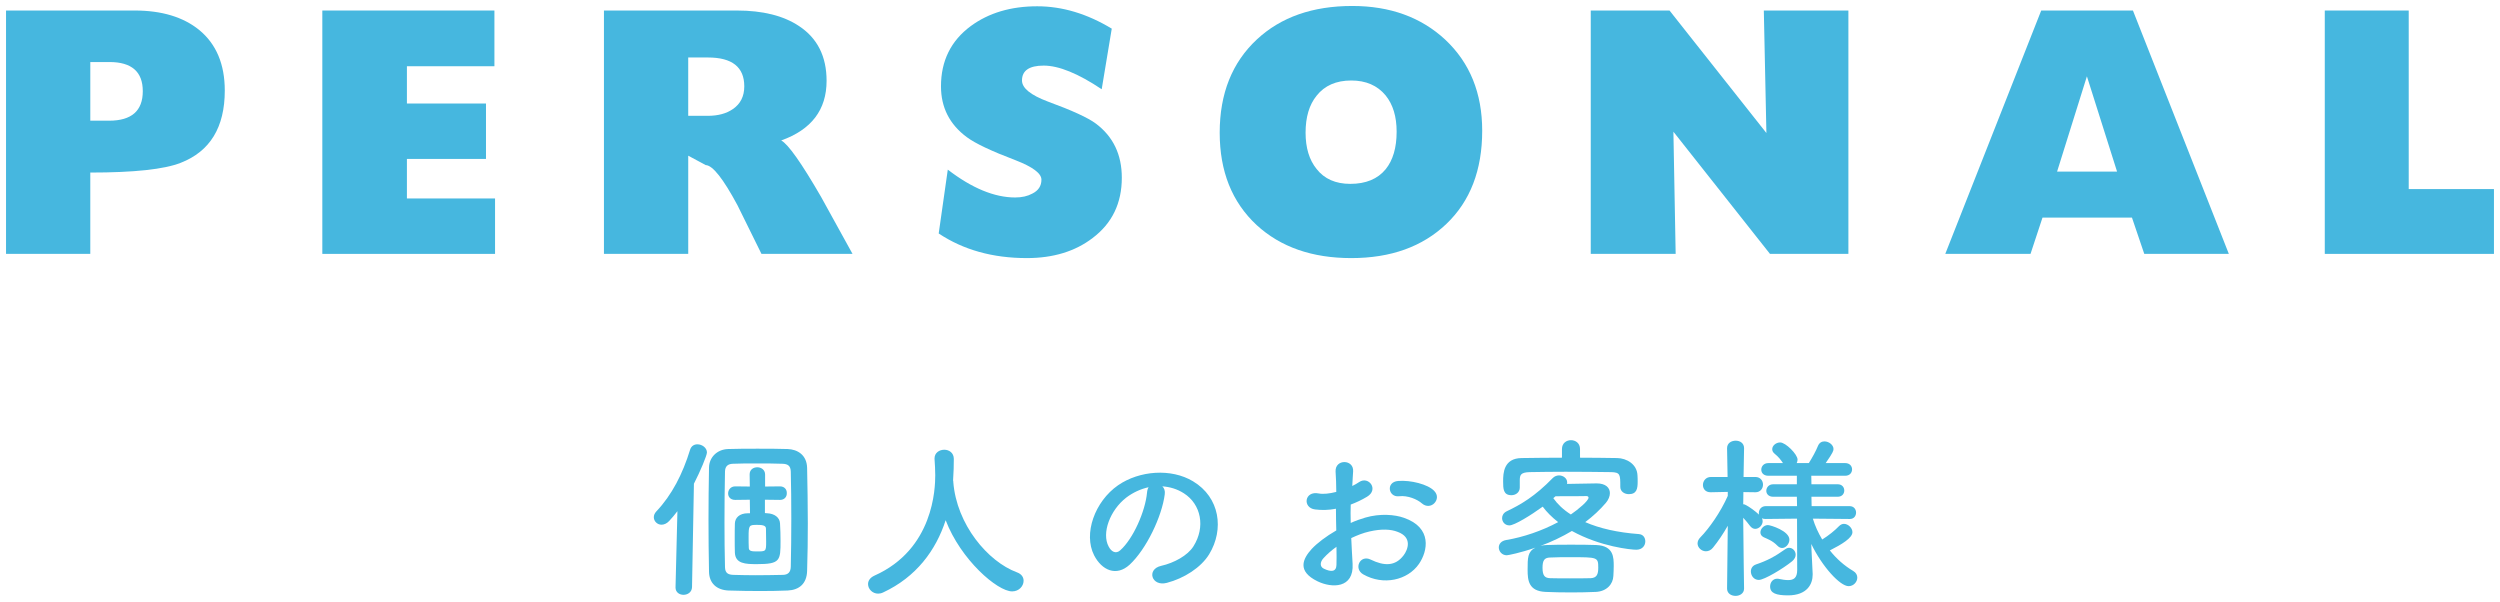
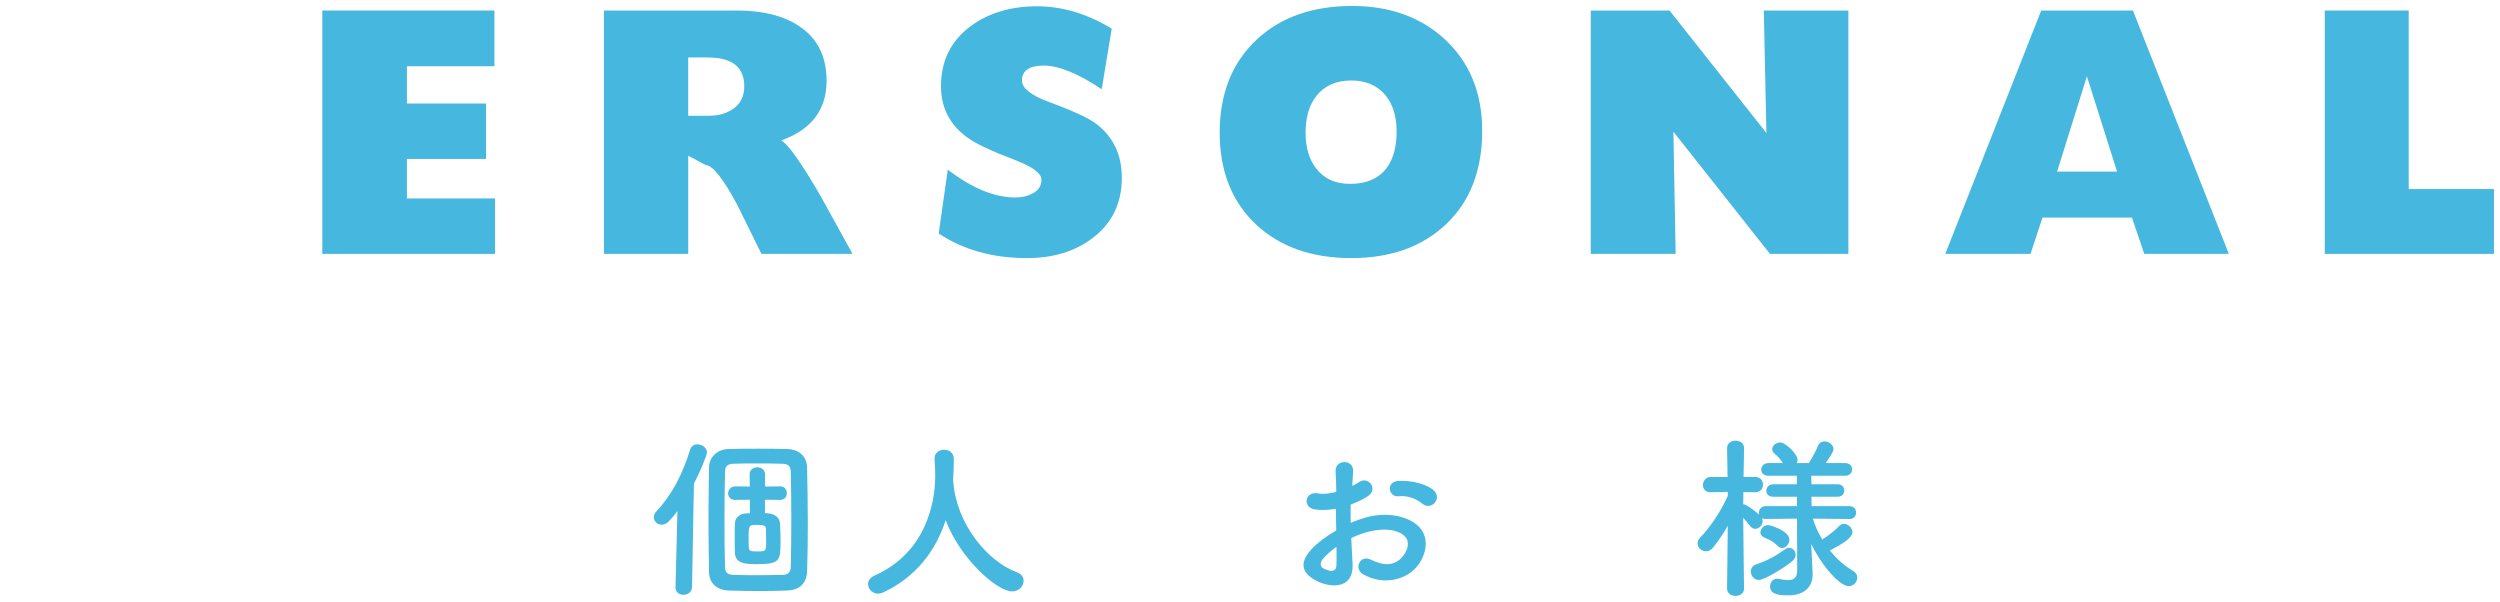
<svg xmlns="http://www.w3.org/2000/svg" version="1.1" x="0px" y="0px" width="216px" height="52px" viewBox="-0.521 -0.516 216 52" enable-background="new -0.521 -0.516 216 52" xml:space="preserve">
  <defs>
</defs>
-   <path fill="#46B7DF" d="M18.9,7.309c0,3.172-1.27,5.254-3.807,6.242c-1.42,0.561-4.023,0.842-7.813,0.842v7.027H0V0.393h11.117  c2.332,0,4.189,0.559,5.572,1.68C18.164,3.285,18.9,5.031,18.9,7.309z M8.934,4.844H7.281v5.068h1.623  c1.941,0,2.912-0.85,2.912-2.549C11.816,5.684,10.855,4.844,8.934,4.844z" />
  <path fill="#46B7DF" d="M42.252,21.42H27.328V0.393h14.869v4.814h-7.561v3.221h6.832v4.787h-6.832v3.416h7.615V21.42z" />
  <path fill="#46B7DF" d="M73.137,21.42H65.27c-1.344-2.744-2.035-4.145-2.072-4.201c-1.232-2.295-2.146-3.453-2.744-3.471  l-1.512-0.813v8.484H51.66V0.393h11.48c2.24,0,4.031,0.447,5.377,1.344c1.586,1.045,2.379,2.623,2.379,4.73  c0,2.502-1.307,4.219-3.92,5.152c0.598,0.318,1.746,1.941,3.443,4.873C71.316,18.135,72.223,19.777,73.137,21.42z M63.785,6.943  c0-1.66-1.047-2.492-3.137-2.492h-1.707v5.041h1.68c0.896,0,1.623-0.197,2.184-0.588C63.459,8.455,63.785,7.803,63.785,6.943z" />
  <path fill="#46B7DF" d="M96.404,14.84c0,2.203-0.84,3.939-2.52,5.207c-1.512,1.158-3.408,1.736-5.684,1.736  c-2.951,0-5.488-0.709-7.617-2.127l0.785-5.516c2.09,1.605,4.031,2.406,5.822,2.406c0.58,0,1.074-0.111,1.484-0.336  c0.523-0.26,0.785-0.662,0.785-1.203s-0.748-1.102-2.24-1.68c-2.072-0.785-3.473-1.447-4.201-1.988  c-1.492-1.102-2.238-2.566-2.238-4.396c0-2.201,0.857-3.938,2.574-5.207c1.551-1.139,3.463-1.709,5.74-1.709  c2.166,0,4.313,0.645,6.441,1.932l-0.869,5.236c-2.035-1.361-3.705-2.043-5.012-2.043c-1.25,0-1.875,0.43-1.875,1.287  c0,0.654,0.746,1.26,2.238,1.82c2.092,0.766,3.473,1.4,4.145,1.904C95.658,11.283,96.404,12.842,96.404,14.84z" />
  <path fill="#46B7DF" d="M127.541,10.779c0,3.398-1.031,6.082-3.094,8.051s-4.803,2.953-8.219,2.953  c-3.379,0-6.104-0.951-8.176-2.855c-2.129-1.979-3.191-4.639-3.191-7.98c0-3.379,1.072-6.066,3.219-8.064  C110.152,0.961,112.896,0,116.313,0c3.268,0,5.945,0.971,8.037,2.912C126.477,4.91,127.541,7.531,127.541,10.779z M120.148,10.863  c0-1.307-0.316-2.352-0.951-3.135c-0.711-0.859-1.699-1.289-2.969-1.289c-1.307,0-2.305,0.439-2.996,1.316  c-0.635,0.783-0.951,1.848-0.951,3.191c0,1.307,0.316,2.352,0.951,3.137c0.672,0.859,1.643,1.287,2.912,1.287  c1.344,0,2.361-0.42,3.053-1.26C119.832,13.328,120.148,12.246,120.148,10.863z" />
  <path fill="#46B7DF" d="M159.18,21.42h-6.775l-8.344-10.557l0.195,10.557h-7.336V0.393h6.805l8.371,10.584l-0.223-10.584h7.307  V21.42z" />
  <path fill="#46B7DF" d="M192.051,21.42h-7.307l-1.064-3.137h-7.729l-1.035,3.137h-7.365l8.289-21.027h7.924L192.051,21.42z   M182.393,14.309l-2.605-8.232l-2.576,8.232H182.393z" />
  <path fill="#46B7DF" d="M214.957,21.42H200.34V0.393h7.252V15.82h7.365V21.42z" />
  <path fill="#46B7DF" d="M58.008,43.65c-0.238,0.314-0.479,0.6-0.719,0.855c-0.211,0.225-0.451,0.314-0.66,0.314  c-0.359,0-0.66-0.301-0.66-0.645c0-0.166,0.061-0.33,0.211-0.496c1.35-1.424,2.279-3.24,2.924-5.34  c0.105-0.33,0.359-0.465,0.631-0.465c0.404,0,0.824,0.301,0.824,0.705c0,0.256-0.584,1.65-1.125,2.699l-0.164,8.939  c-0.016,0.436-0.375,0.66-0.736,0.66c-0.344,0-0.689-0.209-0.689-0.629c0-0.016,0-0.016,0-0.031L58.008,43.65z M65.178,50.549  c-0.885,0-1.799-0.014-2.76-0.045c-1.02-0.045-1.664-0.629-1.68-1.619c-0.029-1.5-0.045-2.984-0.045-4.484  c0-1.486,0.016-3,0.045-4.531c0.016-0.854,0.676-1.559,1.65-1.59c0.824-0.029,1.68-0.029,2.549-0.029c0.871,0,1.74,0,2.596,0.029  c0.855,0.031,1.65,0.512,1.68,1.621c0.031,1.574,0.061,3.18,0.061,4.799c0,1.352-0.016,2.715-0.061,4.111  c-0.029,1.094-0.674,1.648-1.68,1.693C66.754,50.535,65.973,50.549,65.178,50.549z M67.803,48.449  c0.031-1.334,0.045-2.76,0.045-4.17s-0.014-2.805-0.045-4.049c-0.014-0.541-0.299-0.66-0.719-0.676  c-0.736-0.029-1.5-0.029-2.236-0.029c-0.734,0-1.424,0-2.055,0.029c-0.404,0.016-0.66,0.195-0.674,0.66  c-0.031,1.426-0.045,2.926-0.045,4.41c0,1.32,0.014,2.641,0.045,3.869c0.014,0.51,0.27,0.646,0.734,0.66  c0.631,0.016,1.26,0.031,1.904,0.031c0.781,0,1.576-0.016,2.371-0.031C67.563,49.141,67.789,48.93,67.803,48.449z M66.857,42.676  l-1.289-0.016v1.154c0.074,0,0.135,0.016,0.195,0.016c0.629,0.029,1.08,0.359,1.109,0.869c0.031,0.496,0.045,1.006,0.045,1.516  c0,1.695-0.014,2.01-2.039,2.01c-0.99,0-1.861-0.029-1.906-0.99c-0.014-0.389-0.014-0.824-0.014-1.26s0-0.869,0.014-1.26  c0.016-0.48,0.375-0.885,1.125-0.885h0.182l-0.016-1.17l-1.246,0.016h-0.014c-0.42,0-0.615-0.271-0.615-0.557  c0-0.299,0.209-0.613,0.615-0.613h0.014l1.246,0.014l-0.016-1.035v-0.014c0-0.42,0.33-0.615,0.66-0.615s0.676,0.209,0.676,0.629  v1.035l1.273-0.014h0.016c0.391,0,0.6,0.283,0.586,0.584c0.014,0.301-0.195,0.586-0.586,0.586H66.857z M65.674,46.289  c0-0.375-0.016-0.764-0.016-1.139c0-0.285-0.359-0.316-0.75-0.316c-0.705,0-0.75,0.016-0.75,1.035c0,0.316,0,0.646,0.016,0.945  c0,0.285,0.254,0.314,0.674,0.314C65.658,47.129,65.674,47.129,65.674,46.289z" />
  <path fill="#46B7DF" d="M81.828,41.01c0.016,0.029,0.016,0.076,0.016,0.121c0.285,3.674,2.984,6.869,5.49,7.799  c0.42,0.15,0.584,0.436,0.584,0.734c0,0.451-0.391,0.916-0.99,0.916c-1.273,0-4.439-2.73-5.744-6.15  c-0.84,2.596-2.535,4.904-5.4,6.24c-0.15,0.074-0.299,0.104-0.434,0.104c-0.496,0-0.871-0.404-0.871-0.824  c0-0.285,0.166-0.555,0.555-0.734c5.115-2.279,5.25-7.545,5.25-8.67c0-0.449-0.029-0.959-0.061-1.41c0-0.016,0-0.029,0-0.045  c0-0.494,0.422-0.75,0.842-0.75c0.404,0,0.824,0.256,0.824,0.795c0,0.525-0.016,1.17-0.061,1.814V41.01z" />
-   <path fill="#46B7DF" d="M100.113,42.195c-0.24,1.904-1.59,4.74-3.029,6.074c-1.156,1.064-2.416,0.48-3.076-0.811  c-0.943-1.859,0.061-4.648,2.07-6.045c1.846-1.273,4.59-1.484,6.48-0.344c2.324,1.395,2.699,4.154,1.395,6.299  c-0.705,1.156-2.174,2.086-3.66,2.475c-1.32,0.346-1.785-1.17-0.494-1.469c1.139-0.256,2.295-0.9,2.789-1.68  c1.066-1.68,0.66-3.645-0.824-4.59c-0.586-0.375-1.215-0.555-1.859-0.6C100.068,41.654,100.158,41.895,100.113,42.195z   M96.783,42.48c-1.395,1.08-2.145,3.074-1.514,4.229c0.225,0.436,0.613,0.66,0.988,0.33c1.125-0.988,2.176-3.375,2.326-4.994  c0.014-0.18,0.061-0.346,0.135-0.465C98.029,41.73,97.354,42.045,96.783,42.48z" />
  <path fill="#46B7DF" d="M116.344,48.195c0.119,2.145-1.801,2.113-3.029,1.514c-1.785-0.869-1.291-1.934-0.496-2.805  c0.465-0.494,1.23-1.08,2.115-1.59c-0.016-0.629-0.029-1.275-0.029-1.875c-0.615,0.121-1.23,0.135-1.801,0.061  c-1.109-0.135-0.93-1.635,0.314-1.381c0.375,0.076,0.932,0.016,1.516-0.135c0-0.705-0.029-1.184-0.061-1.754  c-0.059-1.111,1.59-1.08,1.516-0.016c-0.029,0.33-0.045,0.811-0.074,1.26c0.225-0.105,0.42-0.225,0.6-0.344  c0.811-0.541,1.725,0.645,0.674,1.273c-0.449,0.271-0.93,0.496-1.408,0.676c-0.016,0.465-0.016,1.02,0,1.59  c0.42-0.195,0.854-0.346,1.26-0.465c1.289-0.375,2.564-0.256,3.33,0.016c2.475,0.854,2.068,2.879,1.305,3.988  c-0.977,1.41-3.076,1.891-4.816,0.9c-0.854-0.494-0.27-1.725,0.646-1.275c1.17,0.57,2.129,0.586,2.85-0.375  c0.359-0.479,0.779-1.545-0.525-2.023c-0.584-0.227-1.379-0.271-2.43-0.031c-0.541,0.121-1.064,0.33-1.574,0.57  C116.254,46.77,116.314,47.549,116.344,48.195z M113.824,47.715c-0.314,0.346-0.314,0.734,0.029,0.9  c0.645,0.314,1.08,0.27,1.096-0.316c0.014-0.404,0.014-0.959,0-1.574C114.514,47.039,114.139,47.369,113.824,47.715z   M122.328,42.975c-0.389-0.344-1.215-0.705-1.979-0.615c-0.916,0.105-1.156-1.229-0.076-1.32c1.08-0.09,2.58,0.285,3.119,0.855  c0.361,0.375,0.271,0.795,0.016,1.064C123.154,43.23,122.703,43.305,122.328,42.975z" />
-   <path fill="#46B7DF" d="M132.574,46.65c0.164-0.045,0.344-0.076,0.555-0.076c0.645-0.029,1.35-0.029,2.084-0.029  c0.736,0,1.486,0,2.176,0.029c1.516,0.061,1.516,1.066,1.516,1.83c0,0.285-0.016,0.555-0.031,0.84  c-0.029,0.721-0.584,1.336-1.514,1.381c-0.66,0.029-1.41,0.045-2.115,0.045c-0.811,0-1.59-0.016-2.221-0.045  c-1.469-0.061-1.559-0.99-1.559-1.906c0-1.049,0-1.574,0.674-1.92c-1.289,0.451-2.369,0.66-2.475,0.66  c-0.42,0-0.689-0.344-0.689-0.674c0-0.285,0.195-0.57,0.645-0.645c1.455-0.24,3.09-0.795,4.484-1.545  c-0.539-0.42-0.99-0.871-1.334-1.336c-1.035,0.75-2.445,1.619-2.881,1.619c-0.391,0-0.629-0.314-0.629-0.629  c0-0.225,0.119-0.449,0.389-0.586c1.23-0.584,2.445-1.289,3.99-2.879c0.15-0.15,0.346-0.225,0.541-0.225  c0.359,0,0.703,0.254,0.703,0.6c0,0.045,0,0.09-0.014,0.135c1.004-0.016,2.34-0.045,2.564-0.045c0.779,0,1.141,0.375,1.141,0.84  c0,0.27-0.121,0.57-0.346,0.84c-0.51,0.6-1.109,1.154-1.785,1.666c1.23,0.539,2.791,0.898,4.635,1.033  c0.375,0.031,0.555,0.316,0.555,0.631c0,0.359-0.254,0.721-0.779,0.721c-0.449,0-3.09-0.256-5.564-1.621  C134.463,45.855,133.549,46.289,132.574,46.65z M135.994,39.029c1.064,0,2.129,0.016,3.209,0.031  c0.811,0.014,1.725,0.525,1.756,1.514c0.014,0.182,0.014,0.346,0.014,0.525c0,0.6-0.074,1.08-0.764,1.08  c-0.375,0-0.736-0.225-0.736-0.629c0-0.016,0-0.016,0-0.031c0-1.035,0-1.229-0.809-1.244c-1.201-0.016-2.564-0.031-3.916-0.031  c-1.094,0-2.174,0.016-3.09,0.031c-0.809,0.016-0.854,0.27-0.869,0.66v0.66v0.014c0,0.42-0.359,0.66-0.721,0.66  c-0.705,0-0.719-0.555-0.719-1.199c0-0.705,0.045-1.996,1.604-2.01c1.17-0.016,2.326-0.031,3.48-0.031v-0.75  c0-0.51,0.391-0.764,0.779-0.764c0.391,0,0.781,0.254,0.781,0.764V39.029z M137.568,48.539c0-0.914-0.045-0.914-2.414-0.914  c-0.615,0-1.215,0-1.756,0.029c-0.48,0.016-0.645,0.24-0.645,0.885c0,0.705,0.209,0.885,0.66,0.9  c0.525,0.016,1.109,0.016,1.709,0.016c0.615,0,1.23,0,1.801-0.016C137.449,49.41,137.568,49.094,137.568,48.539z M136.729,42.48  c0-0.09-0.09-0.135-0.18-0.135c-0.016,0-0.029,0-0.045,0c-0.074,0.014-1.621,0.014-2.625,0.014  c-0.061,0.061-0.135,0.105-0.195,0.166c0.359,0.51,0.855,0.99,1.516,1.41C135.859,43.484,136.729,42.75,136.729,42.48z" />
  <path fill="#46B7DF" d="M159.289,44.324l-3.18-0.029c0.193,0.631,0.465,1.23,0.809,1.801c0.541-0.33,1.111-0.795,1.455-1.156  c0.135-0.135,0.285-0.195,0.42-0.195c0.375,0,0.736,0.361,0.736,0.721c0,0.494-0.916,1.051-1.951,1.574  c0.555,0.705,1.246,1.32,2.01,1.771c0.256,0.148,0.361,0.359,0.361,0.584c0,0.359-0.316,0.734-0.75,0.734  c-0.736,0-2.281-1.68-3.225-3.645l0.014,0.42l0.105,2.145c0,0.031,0,0.061,0,0.092c0,0.793-0.465,1.783-2.131,1.783  c-1.004,0-1.545-0.18-1.545-0.764c0-0.346,0.227-0.676,0.615-0.676c0.045,0,0.09,0,0.135,0.016c0.285,0.061,0.57,0.105,0.811,0.105  c0.465,0,0.779-0.182,0.779-0.871l-0.014-4.439l-2.715,0.029c-0.121,0-0.225-0.014-0.316-0.059c0.031,0.074,0.061,0.164,0.061,0.24  c0,0.359-0.314,0.674-0.645,0.674c-0.15,0-0.301-0.074-0.436-0.24c-0.164-0.225-0.389-0.494-0.6-0.719  c0.016,2.34,0.074,6.104,0.074,6.104v0.016c0,0.42-0.375,0.629-0.734,0.629c-0.375,0-0.734-0.209-0.734-0.629v-0.016l0.061-5.414  c-0.391,0.689-0.826,1.334-1.275,1.889c-0.18,0.227-0.406,0.316-0.615,0.316c-0.375,0-0.721-0.316-0.721-0.676  c0-0.18,0.076-0.359,0.24-0.525c0.766-0.779,1.756-2.189,2.371-3.584v-0.346l-1.455,0.031c-0.016,0-0.016,0-0.031,0  c-0.449,0-0.66-0.301-0.66-0.631s0.24-0.689,0.691-0.689h1.439l-0.045-2.475v-0.016c0-0.436,0.375-0.645,0.75-0.645  c0.359,0,0.719,0.209,0.719,0.645v0.016c0,0-0.029,1.139-0.045,2.475h1.021c0.434,0,0.66,0.33,0.66,0.66s-0.227,0.66-0.646,0.66  h-0.014L150.109,42c0,0.359-0.016,0.721-0.016,1.051c0.061,0,0.121,0.014,0.18,0.045c0.346,0.164,0.885,0.568,1.186,0.854  c-0.016-0.045-0.016-0.104-0.016-0.148c0-0.285,0.211-0.586,0.586-0.586h2.715l-0.016-0.811h-2.039c-0.406,0-0.602-0.254-0.602-0.51  c0-0.285,0.211-0.57,0.602-0.57h2.039V40.59h-2.459c-0.42,0-0.615-0.254-0.615-0.525c0-0.285,0.209-0.57,0.615-0.57h1.26  c-0.225-0.328-0.375-0.523-0.721-0.809c-0.15-0.121-0.209-0.256-0.209-0.391c0-0.314,0.33-0.584,0.689-0.584  c0.465,0,1.5,1.02,1.5,1.484c0,0.105-0.031,0.209-0.076,0.299h1.051c0.301-0.479,0.615-1.049,0.795-1.498  c0.119-0.271,0.33-0.375,0.555-0.375c0.375,0,0.781,0.299,0.781,0.658c0,0.15-0.047,0.316-0.676,1.215h1.68  c0.404,0,0.6,0.271,0.6,0.541c0,0.285-0.195,0.555-0.6,0.555h-2.924l0.014,0.734h2.266c0.389,0,0.57,0.271,0.57,0.541  s-0.182,0.539-0.57,0.539h-2.266l0.016,0.811h3.285c0.375,0,0.555,0.285,0.555,0.555c0,0.285-0.18,0.555-0.541,0.555H159.289z   M151.443,49.59c-0.434,0-0.689-0.375-0.689-0.734c0-0.256,0.135-0.496,0.436-0.602c1.02-0.344,1.664-0.705,2.535-1.318  c0.104-0.076,0.225-0.121,0.33-0.121c0.314,0,0.568,0.27,0.568,0.6c0,0.182-0.09,0.375-0.299,0.557  C153.559,48.6,151.908,49.59,151.443,49.59z M153.049,46.635c-0.436-0.449-0.869-0.584-1.186-0.734  c-0.209-0.105-0.285-0.256-0.285-0.42c0-0.301,0.301-0.631,0.646-0.631c0.238,0,1.859,0.51,1.859,1.26  c0,0.361-0.301,0.721-0.631,0.721C153.318,46.83,153.184,46.77,153.049,46.635z" />
</svg>